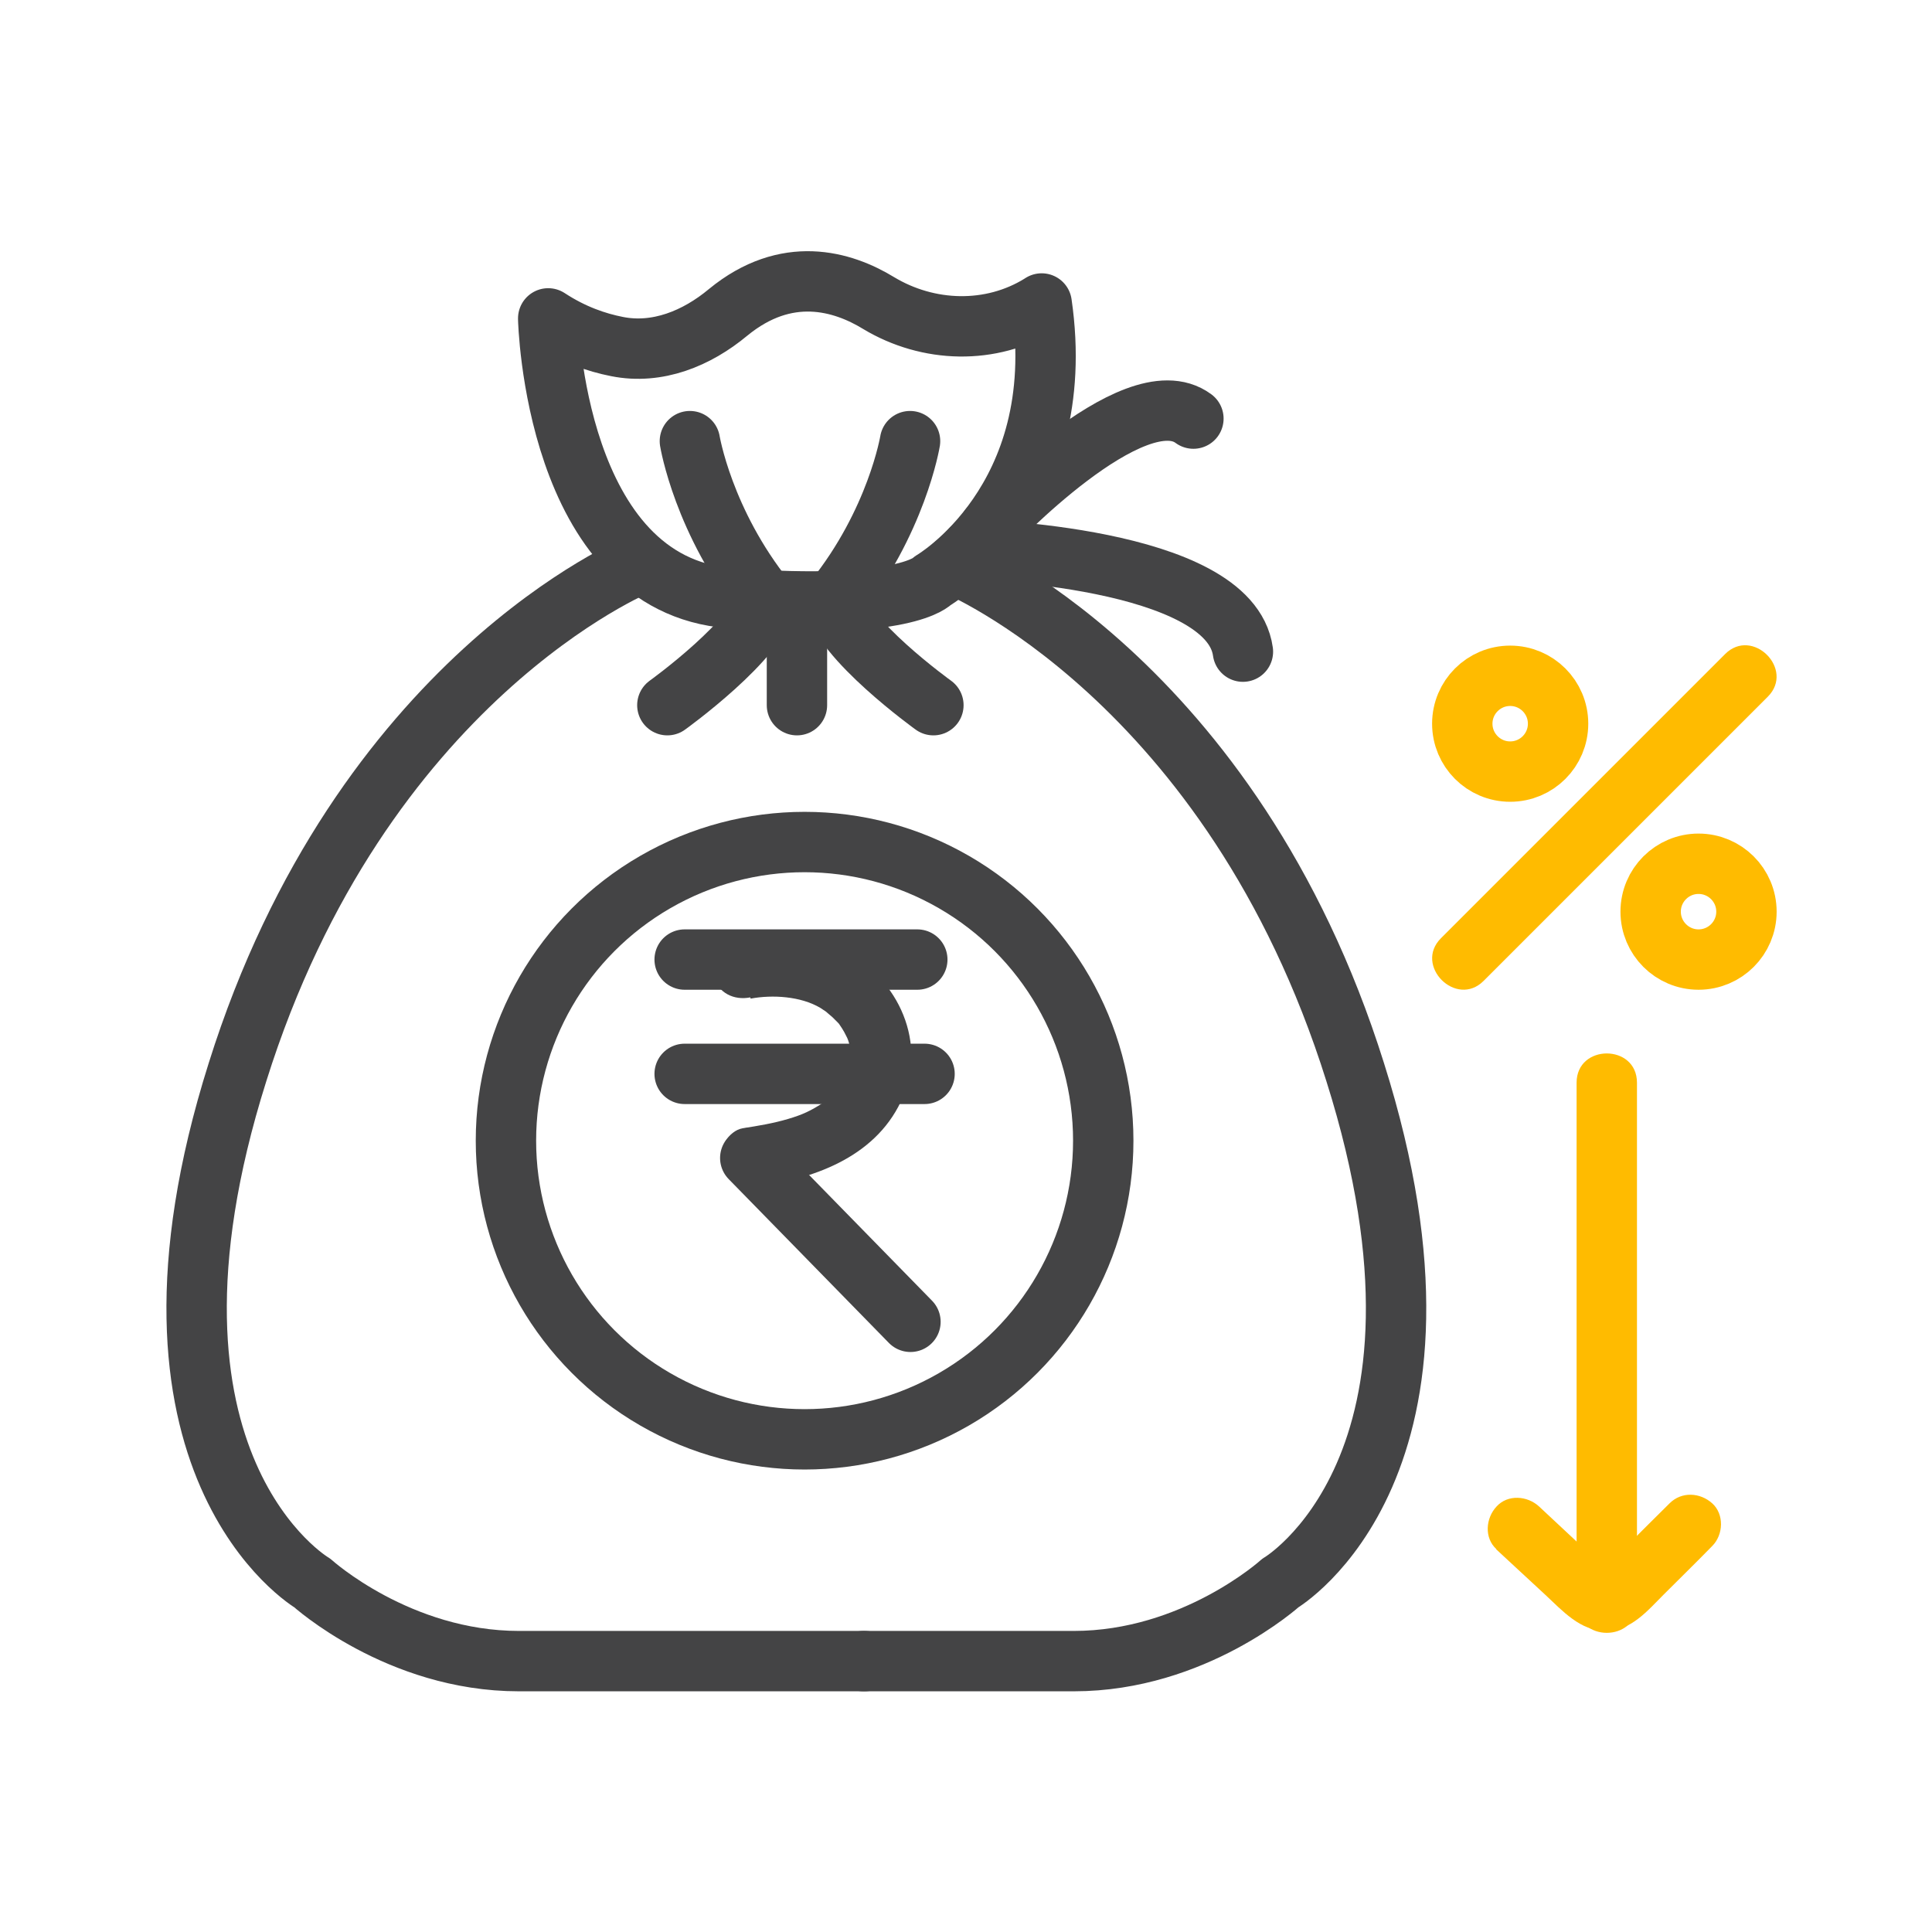
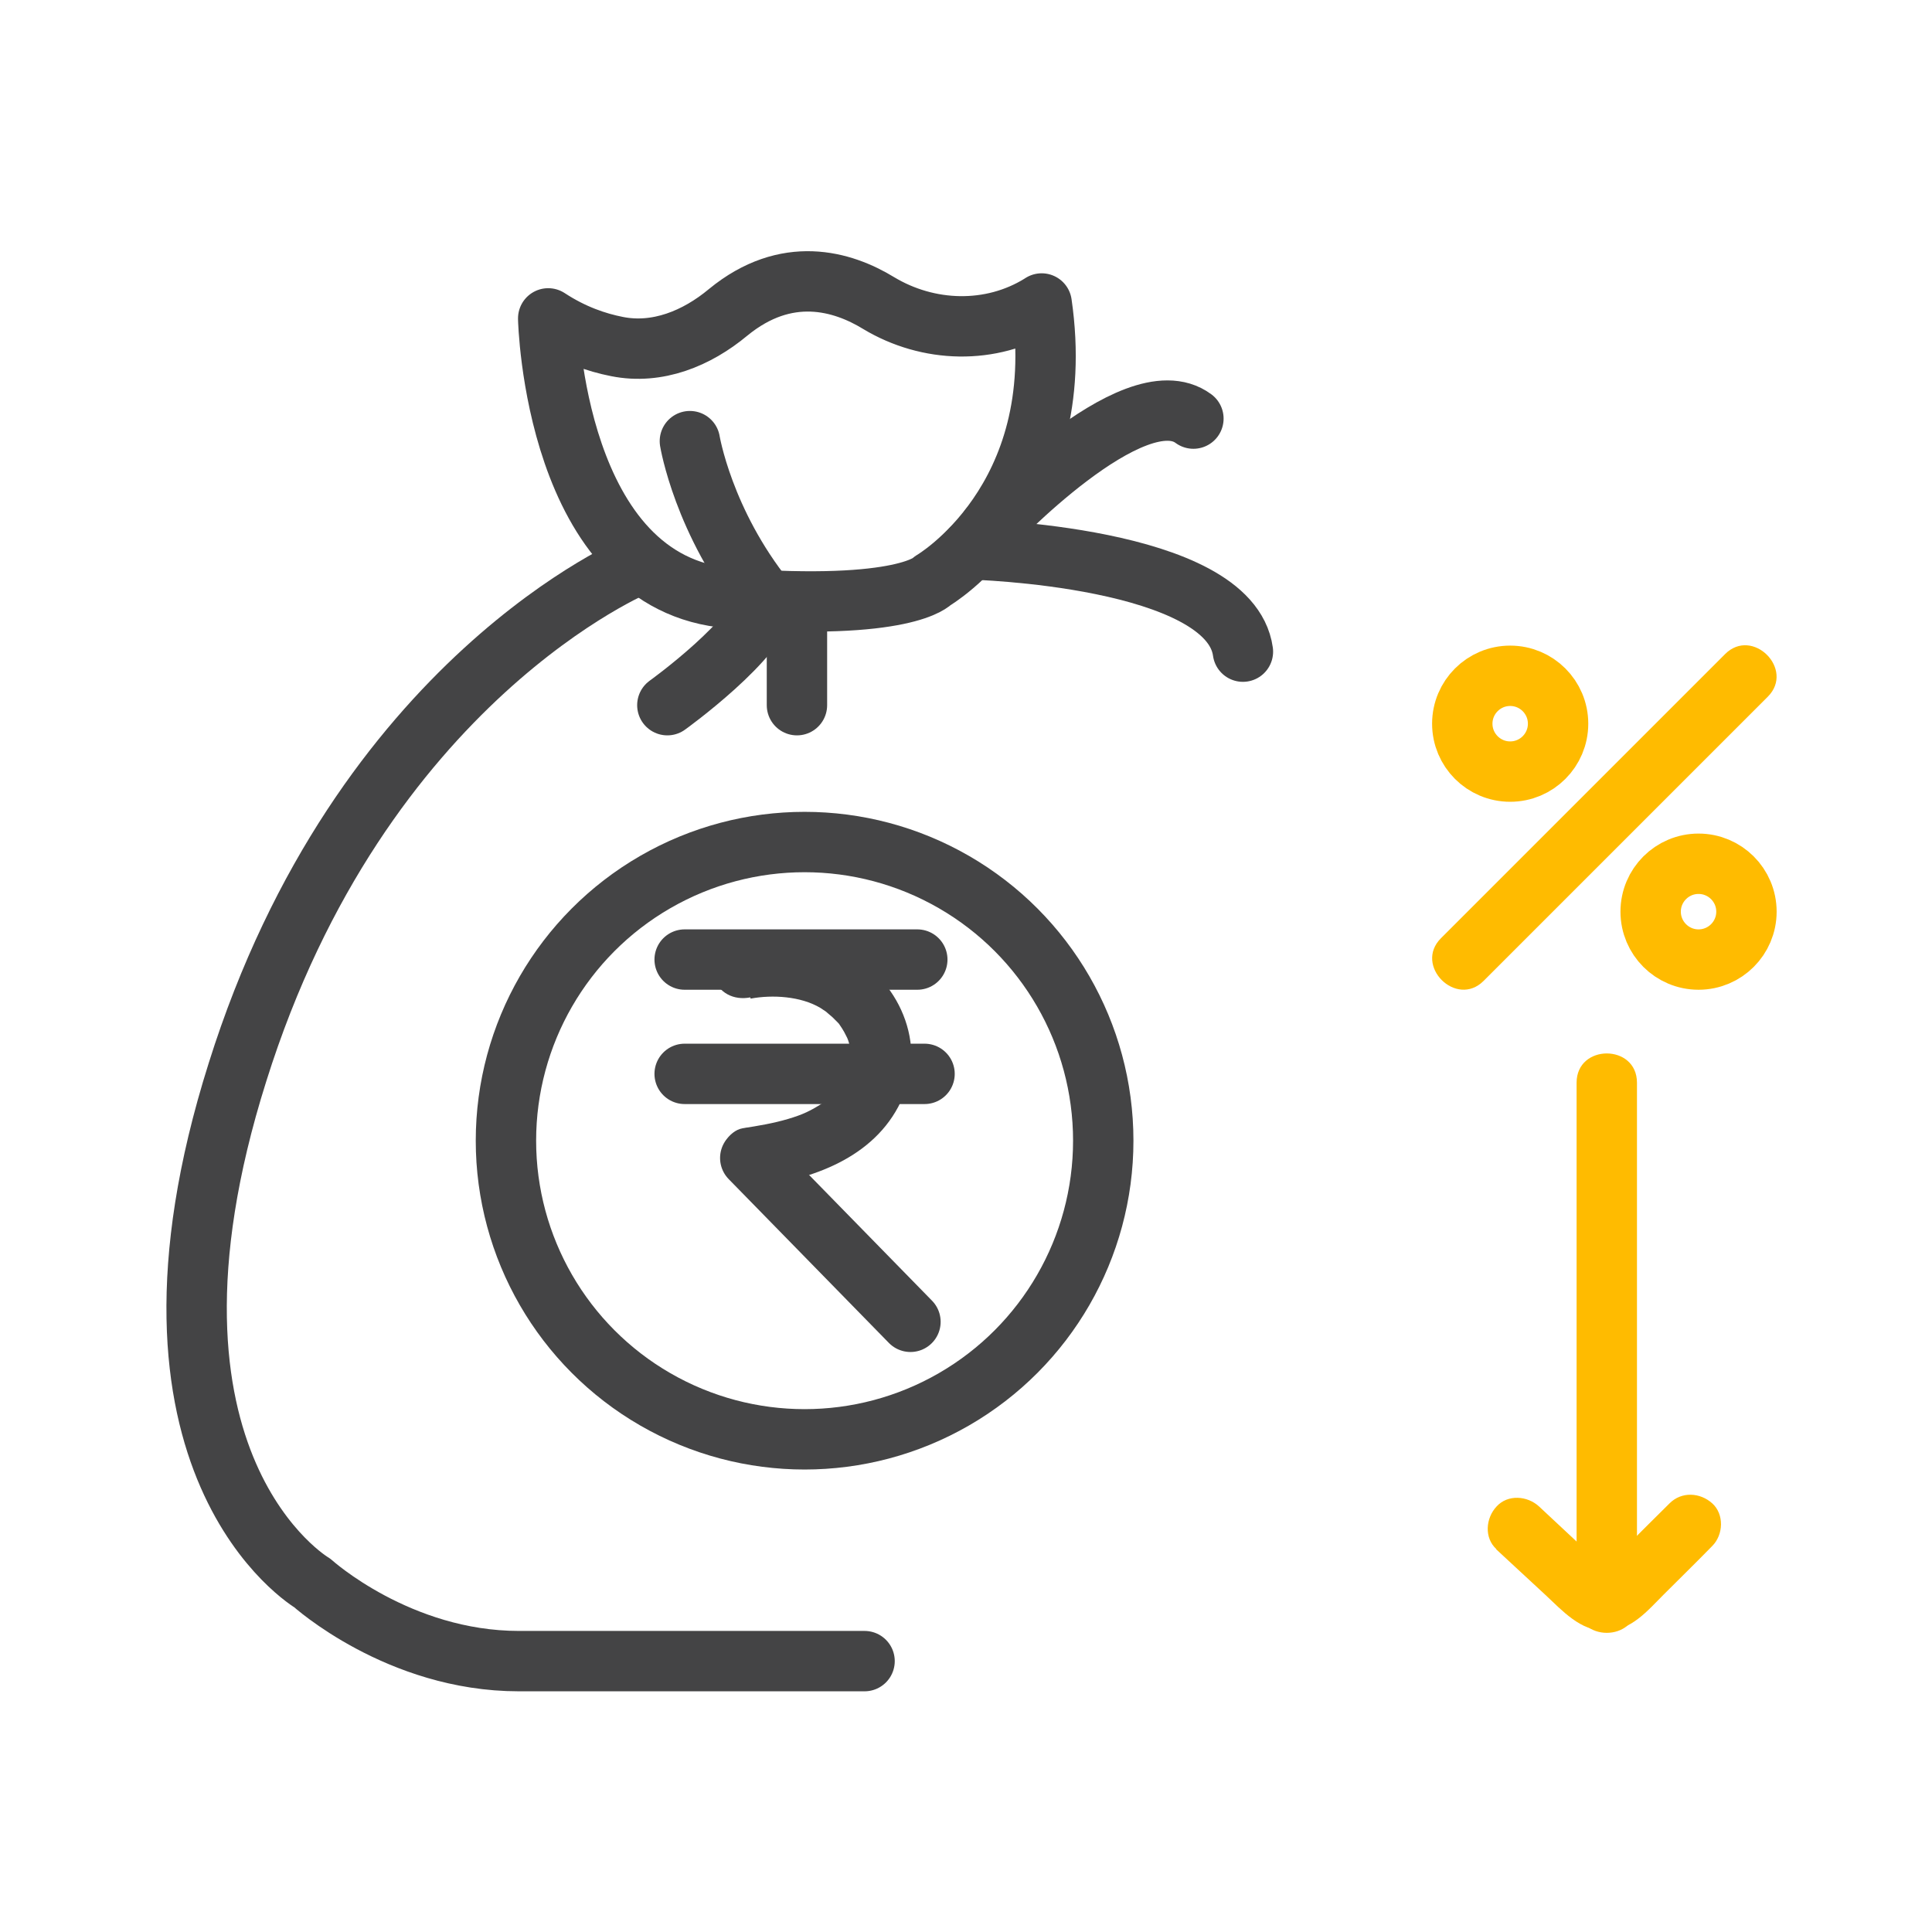
<svg xmlns="http://www.w3.org/2000/svg" id="Layer_1" data-name="Layer 1" width="48" height="48" viewBox="0 0 48 48">
  <defs>
    <style>
      .cls-1 {
        stroke: #fb0;
        stroke-miterlimit: 10;
      }

      .cls-1, .cls-2 {
        fill: none;
        stroke-linecap: round;
        stroke-width: 1.5px;
      }

      .cls-3 {
        fill: #fb0;
      }

      .cls-4 {
        fill: #444445;
      }

      .cls-2 {
        stroke: #444445;
        stroke-linejoin: round;
      }
    </style>
  </defs>
  <g>
    <g>
      <g>
        <path class="cls-2" d="m13.62,7.92s.15,6.61,4.52,6.94,5.03-.43,5.03-.43c0,0,3.42-1.99,2.71-6.89l-.03.02c-1.23.76-2.79.71-4.02-.03-.9-.55-2.29-.96-3.74.23-.78.65-1.76,1.05-2.76.85-.51-.1-1.1-.3-1.71-.7v.02Z" />
-         <path class="cls-2" d="m23.72,14.03s6.88,2.82,9.95,12.61c3.09,9.78-1.86,12.69-1.86,12.69,0,0-2.14,1.94-5.13,1.94h-5.23" />
        <path class="cls-2" d="m15.85,14.03s-6.88,2.82-9.95,12.61c-3.09,9.78,1.86,12.69,1.86,12.69,0,0,2.14,1.94,5.13,1.94h8.59" />
      </g>
      <path class="cls-2" d="m19.03,14.91c-1.56-1.94-1.89-3.95-1.89-3.95" />
-       <path class="cls-2" d="m22.61,10.96s-.33,2.01-1.89,3.95" />
      <path class="cls-2" d="m16.58,17.52s2.31-1.66,2.47-2.66" />
-       <path class="cls-2" d="m23.19,17.52s-2.31-1.66-2.47-2.66" />
      <line class="cls-2" x1="19.8" y1="14.95" x2="19.8" y2="17.52" />
      <path class="cls-2" d="m30.88,16.19c-.33-2.38-6.76-2.54-6.76-2.54" />
      <path class="cls-2" d="m24.58,13.12s3.59-3.82,5.07-2.72" />
    </g>
    <g>
      <g>
        <path class="cls-2" d="m17.01,23.84h5.78" />
        <path class="cls-2" d="m18.64,28.77l3.98,4.07" />
        <path class="cls-4" d="m18.65,24.81c.54-.1,1.24-.06,1.73.23.06.04.12.08.18.12-.11-.08.1.09.12.11.05.05.1.1.15.15.06.07.06.07.01.01.03.04.05.08.08.12.04.06.07.12.1.18.04.08.04.08.01.01.01.03.03.07.04.1.03.08.04.16.07.23.02.09.02.09,0,0,0,.03,0,.07,0,.1,0,.08,0,.16,0,.24.01-.16-.01.04-.02.08,0,.03-.1.29-.04.15-.03.06-.06.13-.1.19-.01.02-.17.25-.08.14-.04.06-.09.11-.14.16-.06.06-.12.12-.18.17-.03.02-.05.05-.08.07.06-.04.05-.04-.02.01-.34.22-.53.31-.9.42s-.74.17-1.12.23-.64.57-.52.92c.14.43.5.58.92.52,1.45-.2,2.97-.78,3.58-2.23s-.22-3.06-1.58-3.66c-.84-.37-1.72-.42-2.62-.24-.39.07-.64.56-.52.92.13.41.51.6.92.52h0Z" />
        <path class="cls-2" d="m17.01,26.68h5.96" />
      </g>
      <circle class="cls-2" cx="19.99" cy="28.34" r="7.42" />
    </g>
  </g>
  <g>
    <g>
      <path class="cls-3" d="m39.17,26.9v12.94c0,.97,1.5.97,1.5,0v-12.94c0-.97-1.5-.97-1.5,0h0Z" />
      <path class="cls-3" d="m37.17,38.49l1.22,1.13c.43.4.87.9,1.5.9s1.04-.5,1.44-.9.81-.8,1.21-1.21c.28-.28.3-.79,0-1.06s-.76-.3-1.06,0c-.33.33-.67.66-1,1-.16.16-.32.32-.49.48-.07.07-.14.13-.21.2-.07.08.08-.05,0,0-.06.04.08-.02.11-.01.01,0,.14.02.13.04,0,0-.1-.06-.11-.07.06.04.04.03,0-.01-.04-.03-.07-.07-.11-.1-.17-.15-.33-.31-.5-.46l-1.06-.99c-.29-.27-.78-.31-1.06,0-.27.29-.31.78,0,1.06h0Z" />
    </g>
    <g>
      <path class="cls-3" d="m36.86,24.37c2.35-2.35,4.7-4.7,7.06-7.06.68-.68-.38-1.74-1.06-1.06-2.35,2.35-4.7,4.7-7.06,7.06-.68.68.38,1.74,1.06,1.06h0Z" />
      <circle class="cls-1" cx="37.52" cy="17.98" r="1.19" />
      <circle class="cls-1" cx="42.2" cy="22.65" r="1.19" />
    </g>
  </g>
</svg>